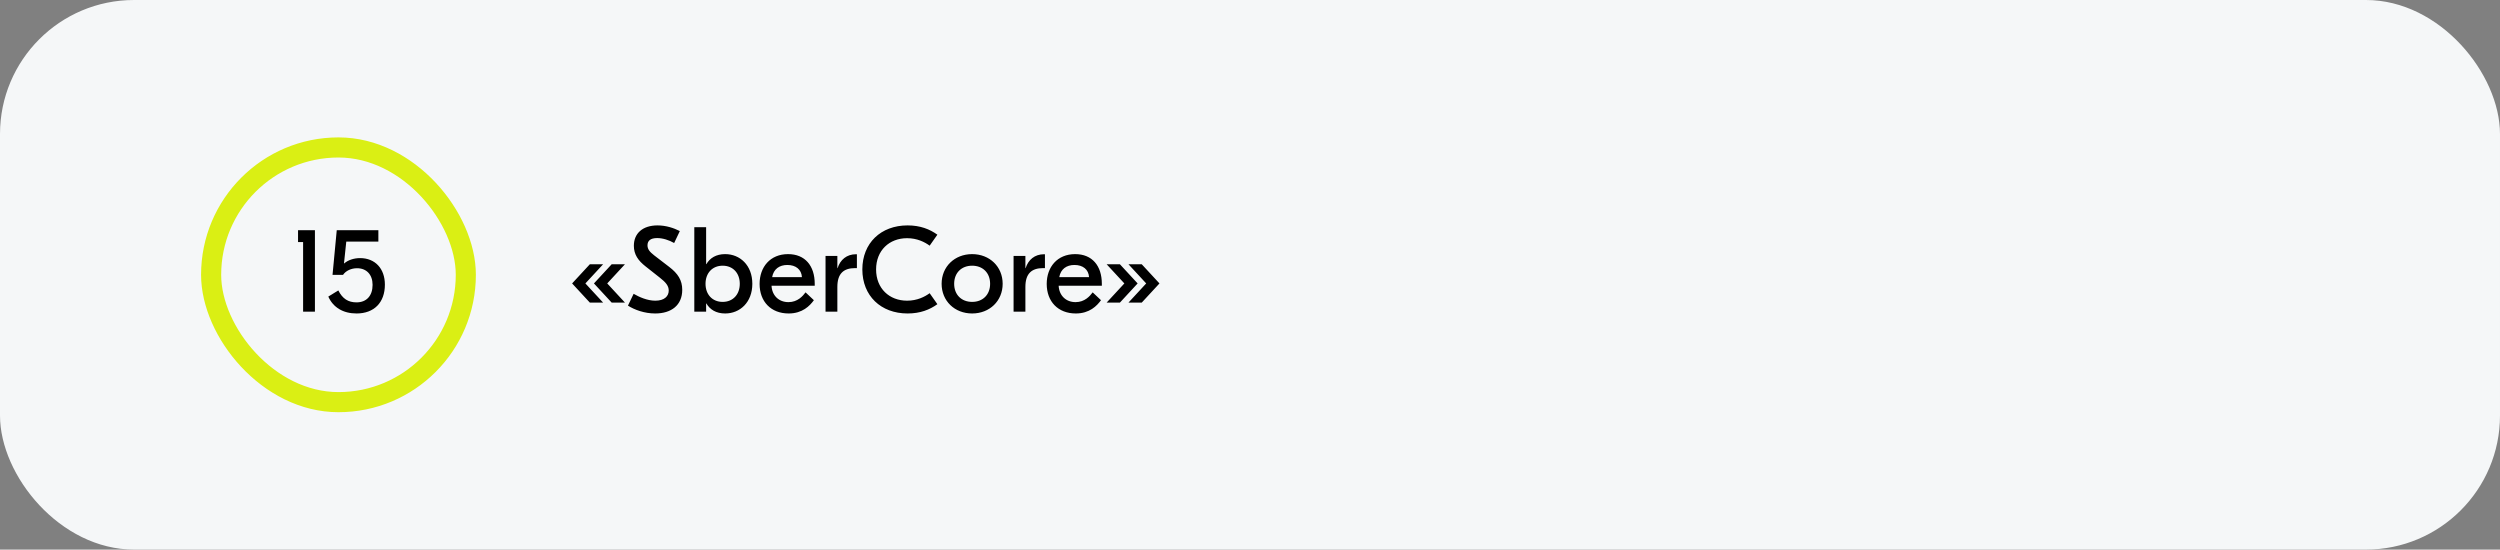
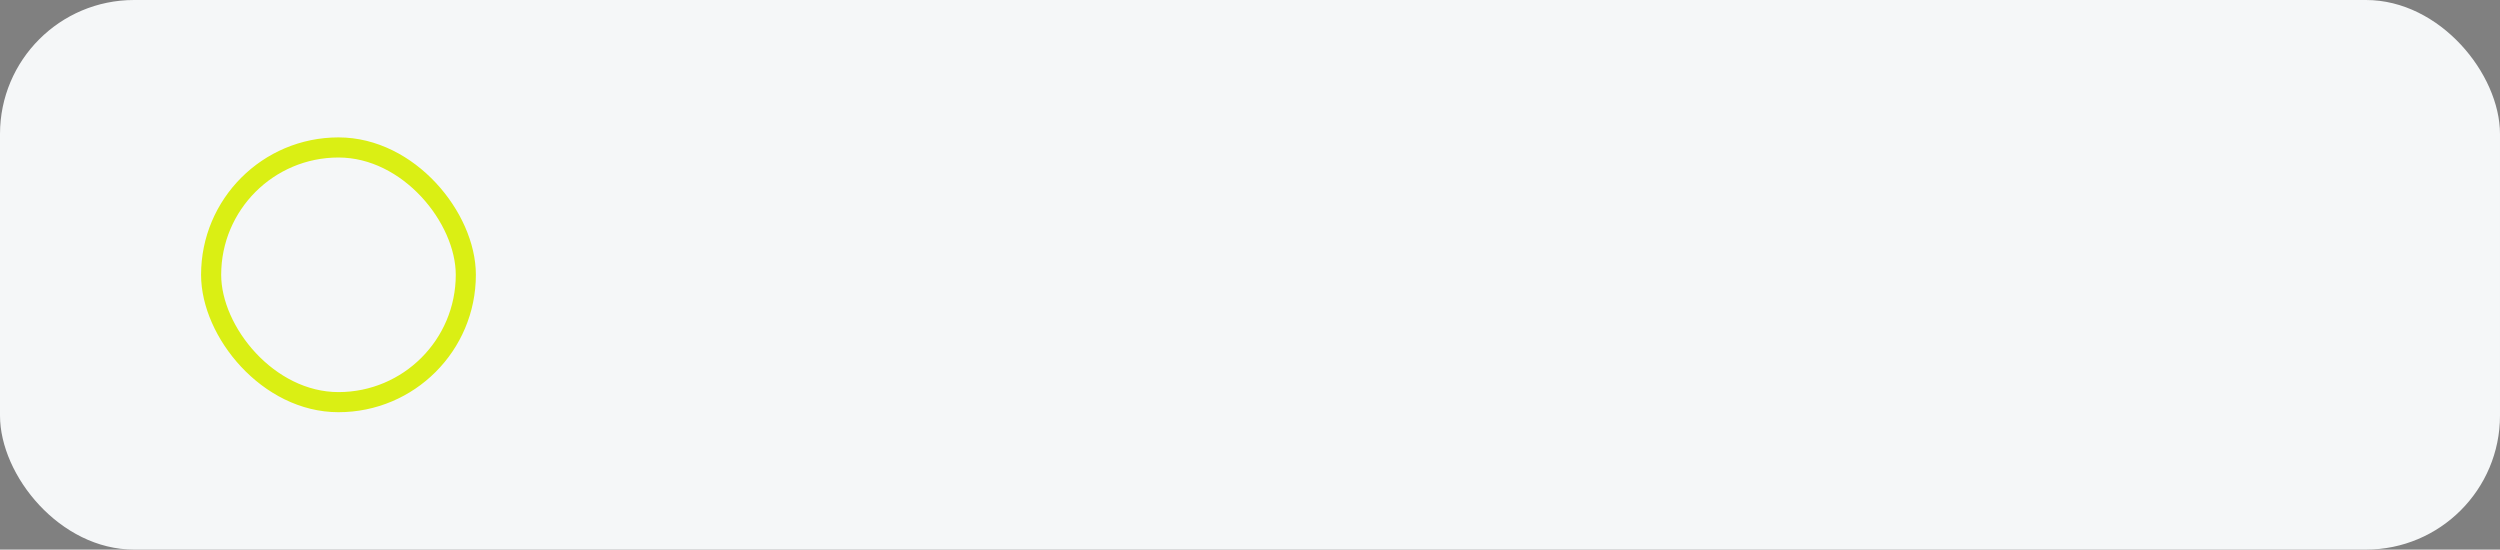
<svg xmlns="http://www.w3.org/2000/svg" width="373" height="82" viewBox="0 0 373 82" fill="none">
  <rect x="0" y="0" width="373" height="82" fill="#808080" stroke="none" />
  <rect width="373" height="82" rx="20" fill="#F5F7F8" />
  <rect x="31.5" y="22" width="38" height="38" rx="19" stroke="#DAEF14" stroke-width="3" />
-   <path d="M46.987 34.35V46.5H45.223V36.114H44.467V34.35H46.987ZM53.717 38.508C55.967 38.508 57.425 40.074 57.425 42.468C57.425 45.132 55.823 46.77 53.195 46.77C51.197 46.77 49.703 45.87 48.983 44.25L50.477 43.332C51.107 44.574 51.953 45.114 53.195 45.114C54.689 45.114 55.589 44.124 55.589 42.504C55.589 40.974 54.689 40.02 53.267 40.02C52.403 40.02 51.593 40.398 51.179 41.01H49.613L50.243 34.35H56.453V36.042H51.665L51.323 39.3H51.359C51.899 38.814 52.799 38.508 53.717 38.508Z" fill="black" />
-   <path d="M89.986 39.426L87.34 42.288L89.986 45.15H88.006L85.36 42.288L88.006 39.426H89.986ZM93.244 39.426L90.598 42.288L93.244 45.15H91.264L88.618 42.288L91.264 39.426H93.244ZM98.1 33.63C99.378 33.63 100.548 34.026 101.43 34.476L100.584 36.258C99.828 35.826 98.892 35.52 98.046 35.52C97.038 35.52 96.606 35.934 96.606 36.6C96.606 37.176 96.93 37.572 97.596 38.094L99.846 39.822C101.142 40.812 101.79 41.802 101.79 43.242C101.79 45.546 100.152 46.77 97.758 46.77C96.156 46.77 94.68 46.23 93.69 45.6L94.536 43.836C95.346 44.304 96.552 44.862 97.776 44.862C99.126 44.862 99.774 44.196 99.774 43.35C99.774 42.648 99.342 42.126 98.442 41.424L96.3 39.732C95.22 38.886 94.572 37.968 94.572 36.672C94.572 34.818 95.886 33.63 98.1 33.63ZM108.198 46.77C106.83 46.77 105.912 46.176 105.39 45.276H105.354V46.5H103.59V33.9H105.354V39.408H105.39C105.912 38.508 106.83 37.914 108.198 37.914C110.394 37.914 112.248 39.57 112.248 42.342C112.248 45.114 110.394 46.77 108.198 46.77ZM107.82 45.042C109.368 45.042 110.376 43.926 110.376 42.342C110.376 40.758 109.368 39.642 107.82 39.642C106.272 39.642 105.264 40.758 105.264 42.342C105.264 43.926 106.272 45.042 107.82 45.042ZM117.579 37.914C120.117 37.914 121.557 39.66 121.557 42.342V42.63H115.113C115.185 44.106 116.211 45.078 117.633 45.078C119.001 45.078 119.775 44.178 120.189 43.62L121.431 44.79C120.819 45.636 119.721 46.77 117.669 46.77C115.023 46.77 113.331 44.988 113.331 42.36C113.331 39.84 114.915 37.914 117.579 37.914ZM117.471 39.534C116.283 39.534 115.419 40.146 115.203 41.352H119.649C119.577 40.2 118.731 39.534 117.471 39.534ZM127.85 37.932V40.002H127.58C125.852 40.002 124.934 40.83 124.934 42.81V46.5H123.17V38.184H124.934V40.002H124.97C125.366 38.76 126.32 37.932 127.724 37.932H127.85ZM135.411 46.77C131.415 46.77 128.661 44.124 128.661 40.2C128.661 36.276 131.415 33.63 135.411 33.63C137.301 33.63 138.705 34.188 139.857 35.016L138.705 36.654C137.967 36.114 136.833 35.538 135.339 35.538C132.693 35.538 130.713 37.356 130.713 40.2C130.713 43.044 132.693 44.862 135.339 44.862C136.833 44.862 137.967 44.286 138.705 43.746L139.857 45.384C138.705 46.212 137.301 46.77 135.411 46.77ZM145.043 37.914C147.653 37.914 149.597 39.786 149.597 42.342C149.597 44.898 147.653 46.77 145.043 46.77C142.433 46.77 140.489 44.898 140.489 42.342C140.489 39.786 142.433 37.914 145.043 37.914ZM145.043 39.642C143.459 39.642 142.361 40.704 142.361 42.342C142.361 43.98 143.459 45.042 145.043 45.042C146.627 45.042 147.725 43.98 147.725 42.342C147.725 40.704 146.627 39.642 145.043 39.642ZM155.905 37.932V40.002H155.635C153.907 40.002 152.989 40.83 152.989 42.81V46.5H151.225V38.184H152.989V40.002H153.025C153.421 38.76 154.375 37.932 155.779 37.932H155.905ZM160.417 37.914C162.955 37.914 164.395 39.66 164.395 42.342V42.63H157.951C158.023 44.106 159.049 45.078 160.471 45.078C161.839 45.078 162.613 44.178 163.027 43.62L164.269 44.79C163.657 45.636 162.559 46.77 160.507 46.77C157.861 46.77 156.169 44.988 156.169 42.36C156.169 39.84 157.753 37.914 160.417 37.914ZM160.309 39.534C159.121 39.534 158.257 40.146 158.041 41.352H162.487C162.415 40.2 161.569 39.534 160.309 39.534ZM165.108 39.426H167.088L169.734 42.288L167.088 45.15H165.108L167.754 42.288L165.108 39.426ZM168.366 39.426H170.346L172.992 42.288L170.346 45.15H168.366L171.012 42.288L168.366 39.426Z" fill="black" />
</svg>